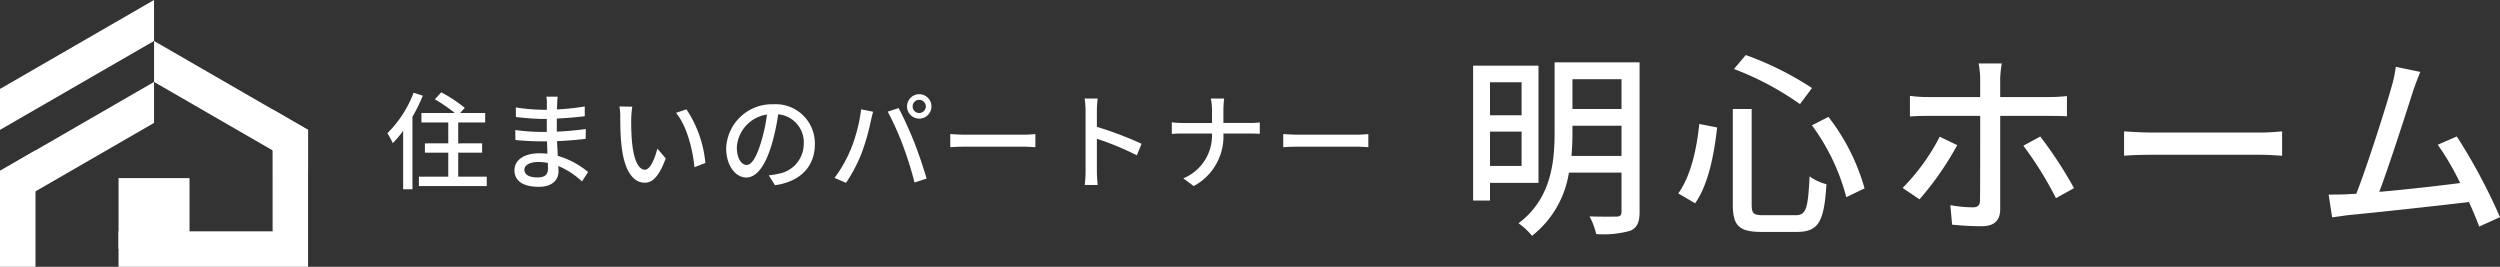
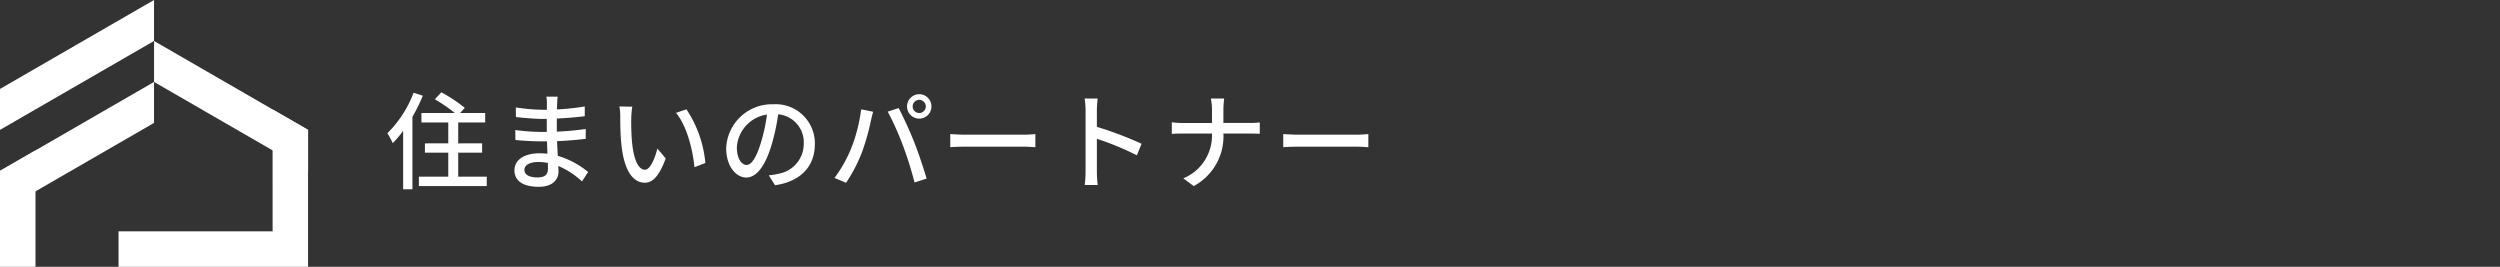
<svg xmlns="http://www.w3.org/2000/svg" width="331.112" height="35.338">
  <rect width="100%" height="100%" fill="#333333" stroke="none" />
  <g id="グループ_67805" fill="#fff" data-name="グループ 67805" transform="translate(-60 -4004)">
    <path id="パス_160046" d="M3.78-11.718A15.063 15.063 0 0 1 .308-6.356a12.353 12.353 0 0 1 .714 1.316 16.376 16.376 0 0 0 1.372-1.624v7.728h1.232v-9.6A22.327 22.327 0 0 0 5-11.326ZM9.688-.6v-3.18h3.164v-1.232H9.688v-2.772h3.57V-9.03H9.94l.616-.686a19.3 19.3 0 0 0-3.108-2.058l-.854.924A20.931 20.931 0 0 1 9.24-9.03H4.816v1.246h3.556v2.772H5.278v1.232h3.094V-.6H4.48V.644h8.988V-.6Zm8.764-.924c0-.56.644-1.022 1.834-1.022a6.342 6.342 0 0 1 1.274.126c.014.308.014.588.014.784 0 .9-.6 1.134-1.386 1.134-1.204.002-1.736-.422-1.736-1.024Zm4.41-9.674h-1.5a4.594 4.594 0 0 1 .07.882v.854h-.6a25.366 25.366 0 0 1-3.514-.308l.014 1.27c.91.112 2.59.252 3.514.252h.574v1.722h-.714a27.37 27.37 0 0 1-3.458-.252l.014 1.316c.966.112 2.52.182 3.416.182h.77c.014.518.042 1.092.056 1.638a12.176 12.176 0 0 0-1.036-.056c-2.086 0-3.332.91-3.332 2.254 0 1.4 1.134 2.184 3.234 2.184 1.834 0 2.6-.966 2.6-2.03 0-.2-.014-.434-.028-.728a10.764 10.764 0 0 1 3.14 2.046l.812-1.246a11.241 11.241 0 0 0-4.018-2.142c-.028-.63-.07-1.3-.1-1.946a47.268 47.268 0 0 0 3.794-.308l.014-1.3c-1.218.168-2.45.294-3.836.35V-8.3a47.624 47.624 0 0 0 3.7-.308V-9.9a30.761 30.761 0 0 1-3.682.392c.014-.308.014-.574.028-.742.012-.39.04-.698.068-.95Zm9.884 1.33L31.038-9.9a7.163 7.163 0 0 1 .112 1.316c0 .84.014 2.52.154 3.752C31.682-1.148 32.984.2 34.4.2c1.022 0 1.89-.826 2.772-3.22l-1.106-1.3c-.322 1.274-.938 2.8-1.638 2.8-.938 0-1.512-1.484-1.722-3.682a31.345 31.345 0 0 1-.1-3.15 11.46 11.46 0 0 1 .14-1.518Zm7.168.35-1.386.462c1.414 1.68 2.212 4.788 2.45 7.2l1.442-.56a15.249 15.249 0 0 0-2.506-7.104Zm17.01 4.606a5.182 5.182 0 0 0-5.488-5.278 6.068 6.068 0 0 0-6.258 5.824c0 2.338 1.274 3.878 2.66 3.878s2.548-1.582 3.388-4.438a27.877 27.877 0 0 0 .84-3.934 3.722 3.722 0 0 1 3.388 3.906A4.027 4.027 0 0 1 52.066-.98a8.653 8.653 0 0 1-1.246.2l.826 1.312c3.402-.49 5.278-2.506 5.278-5.446Zm-10.332.406a4.68 4.68 0 0 1 3.99-4.326 22.289 22.289 0 0 1-.77 3.612c-.644 2.156-1.3 3.066-1.932 3.066-.602-.002-1.288-.746-1.288-2.354ZM69.874-9.9a.885.885 0 0 1 .868-.882.9.9 0 0 1 .882.882.885.885 0 0 1-.882.868.872.872 0 0 1-.868-.868Zm-.742 0a1.61 1.61 0 0 0 1.61 1.61 1.613 1.613 0 0 0 1.624-1.61 1.625 1.625 0 0 0-1.624-1.624 1.622 1.622 0 0 0-1.61 1.624ZM61.7-4.27a17.947 17.947 0 0 1-2.17 3.836l1.524.644a20.309 20.309 0 0 0 2.058-3.91 29.845 29.845 0 0 0 1.232-4.312c.07-.308.2-.84.294-1.19l-1.582-.318A21.132 21.132 0 0 1 61.7-4.27Zm6.9-.43A47.757 47.757 0 0 1 70.126.168l1.6-.518a63.88 63.88 0 0 0-1.652-4.844c-.56-1.414-1.484-3.444-2.058-4.494l-1.442.476A37.352 37.352 0 0 1 68.6-4.7Zm6.258-1.54v1.736c.476-.042 1.316-.07 2.086-.07h7.616c.616 0 1.26.056 1.568.07v-1.74c-.35.028-.9.084-1.568.084h-7.616c-.756 0-1.624-.056-2.086-.084Zm17.92 4.956A14.656 14.656 0 0 1 92.666.5h1.722a16.4 16.4 0 0 1-.112-1.792v-4.322a36.658 36.658 0 0 1 5.292 2.184l.63-1.526A47.456 47.456 0 0 0 94.276-7.2v-2.18c0-.49.056-1.106.1-1.568h-1.724a10.135 10.135 0 0 1 .126 1.568Zm16.744-8.148v1.722h-3.906a12.369 12.369 0 0 1-1.416-.09v1.54a13.7 13.7 0 0 1 1.442-.056h3.878a6.141 6.141 0 0 1-3.794 5.936L107.1.644a7.461 7.461 0 0 0 3.934-6.958h3.458c.49 0 1.106.014 1.358.042v-1.512a10.281 10.281 0 0 1-1.344.07h-3.472v-1.722a12.863 12.863 0 0 1 .1-1.512h-1.764a7.274 7.274 0 0 1 .152 1.512Zm9.436 3.192v1.736c.476-.042 1.316-.07 2.086-.07h7.616c.616 0 1.26.056 1.568.07v-1.74c-.35.028-.9.084-1.568.084h-7.616c-.756 0-1.624-.056-2.086-.084Z" data-name="パス 160046" transform="translate(111 4028)" />
-     <path id="パス_160045" d="M8.528-18.1v4.368H4.342V-18.1ZM4.342-7.02v-4.55h4.186v4.55Zm6.422 2.236v-15.522H2.106v17.862h2.236v-2.34Zm4.368-3.562c.1-1.092.13-2.158.13-3.146v-.858h6.5v4Zm6.63-10.166v3.952h-6.5v-3.952Zm2.392-2.236H12.9v9.23c0 3.978-.442 8.84-4.784 12.09a8.425 8.425 0 0 1 1.79 1.664 13.215 13.215 0 0 0 4.888-8.372h6.968v5.2c0 .442-.182.6-.624.624-.468 0-2.054.026-3.614-.026A9.184 9.184 0 0 1 18.408 2a13 13 0 0 0 4.524-.442c.884-.39 1.222-1.118 1.222-2.47ZM46.982-12.4a27.8 27.8 0 0 1 4.55 9.516l2.418-1.17a27.542 27.542 0 0 0-4.784-9.464Zm-14.924-.182c-.338 3.38-1.144 6.942-2.782 9.2l2.236 1.3c1.768-2.5 2.522-6.526 2.912-10.036Zm4.6-7.28A39.144 39.144 0 0 1 45.4-15.21l1.586-2.132a41.7 41.7 0 0 0-8.766-4.368Zm-.156 5.3v12.638c0 2.834.832 3.64 3.822 3.64h4.656c2.938 0 3.614-1.43 3.926-6.318a6.476 6.476 0 0 1-2.236-1.04c-.208 4.264-.442 5.148-1.87 5.148h-4.214C39.26-.494 39-.7 39-1.924V-14.56Zm35.62-6.032h-3.066a11.331 11.331 0 0 1 .208 2.028v2.418H62.3a17.114 17.114 0 0 1-2.34-.156v2.73a34.24 34.24 0 0 1 2.366-.078h6.942v.1c0 1.248 0 9.828-.026 11.05 0 .7-.286.962-.962.962a17.749 17.749 0 0 1-2.964-.286l.23 2.58a38.886 38.886 0 0 0 3.926.208c1.69 0 2.444-.806 2.444-2.236V-13.65h6.552c.65 0 1.534 0 2.288.052v-2.678a23.005 23.005 0 0 1-2.314.13h-6.526v-2.392a13.968 13.968 0 0 1 .208-2.054Zm-5.9 10.816-2.314-1.118a27.607 27.607 0 0 1-4.914 6.786L61.23-2.6a40.14 40.14 0 0 0 4.992-7.176Zm11-1.144L74.984-9.7A47.11 47.11 0 0 1 79.3-2.756l2.392-1.326a54.225 54.225 0 0 0-4.472-6.838Zm11.1-.676v3.224c.884-.078 2.444-.13 3.874-.13h14.144c1.144 0 2.34.1 2.912.13V-11.6c-.65.052-1.664.156-2.912.156H92.2c-1.408.004-3.02-.1-3.878-.156Zm39.234-7.878-3.25-.676a16.41 16.41 0 0 1-.572 2.7c-.728 2.626-3.2 10.4-4.654 14.118-.39.026-.754.026-1.066.052-.78.052-1.794.052-2.6.052l.468 3.016c.78-.1 1.638-.234 2.288-.312 3.38-.312 11.7-1.222 15.834-1.716a50.94 50.94 0 0 1 1.352 3.25l2.756-1.248a76.2 76.2 0 0 0-5.72-10.686l-2.522 1.098a35 35 0 0 1 2.964 5.07c-2.782.364-7.176.858-10.712 1.17 1.3-3.432 3.666-10.79 4.446-13.26.39-1.144.702-1.924.988-2.626Z" data-name="パス 160045" transform="translate(253 4033)" />
    <g id="グループ_67215" data-name="グループ 67215" transform="translate(-8 3968.169)">
      <path id="パス_159687" d="M0 22.63v12.708h4.7V19.917Zm36.106 8.009H15.7v4.7h25.1V17.205l-4.7-2.713ZM20.4 0 0 11.779V17.2L20.4 5.426Z" data-name="パス 159687" transform="translate(68 35.831)" />
-       <path id="長方形_24472" d="M0 0h9.398v9.398H0z" data-name="長方形 24472" transform="translate(83.703 59.422)" />
      <path id="パス_159688" d="m390.487 109.269 20.4 11.779v-5.425l-20.4-11.779Z" data-name="パス 159688" transform="translate(-302.084 -62.587)" />
      <path id="パス_159689" d="M0 219.462v5.426l20.4-11.779v-5.426Z" data-name="パス 159689" transform="translate(68 -161)" />
    </g>
  </g>
</svg>